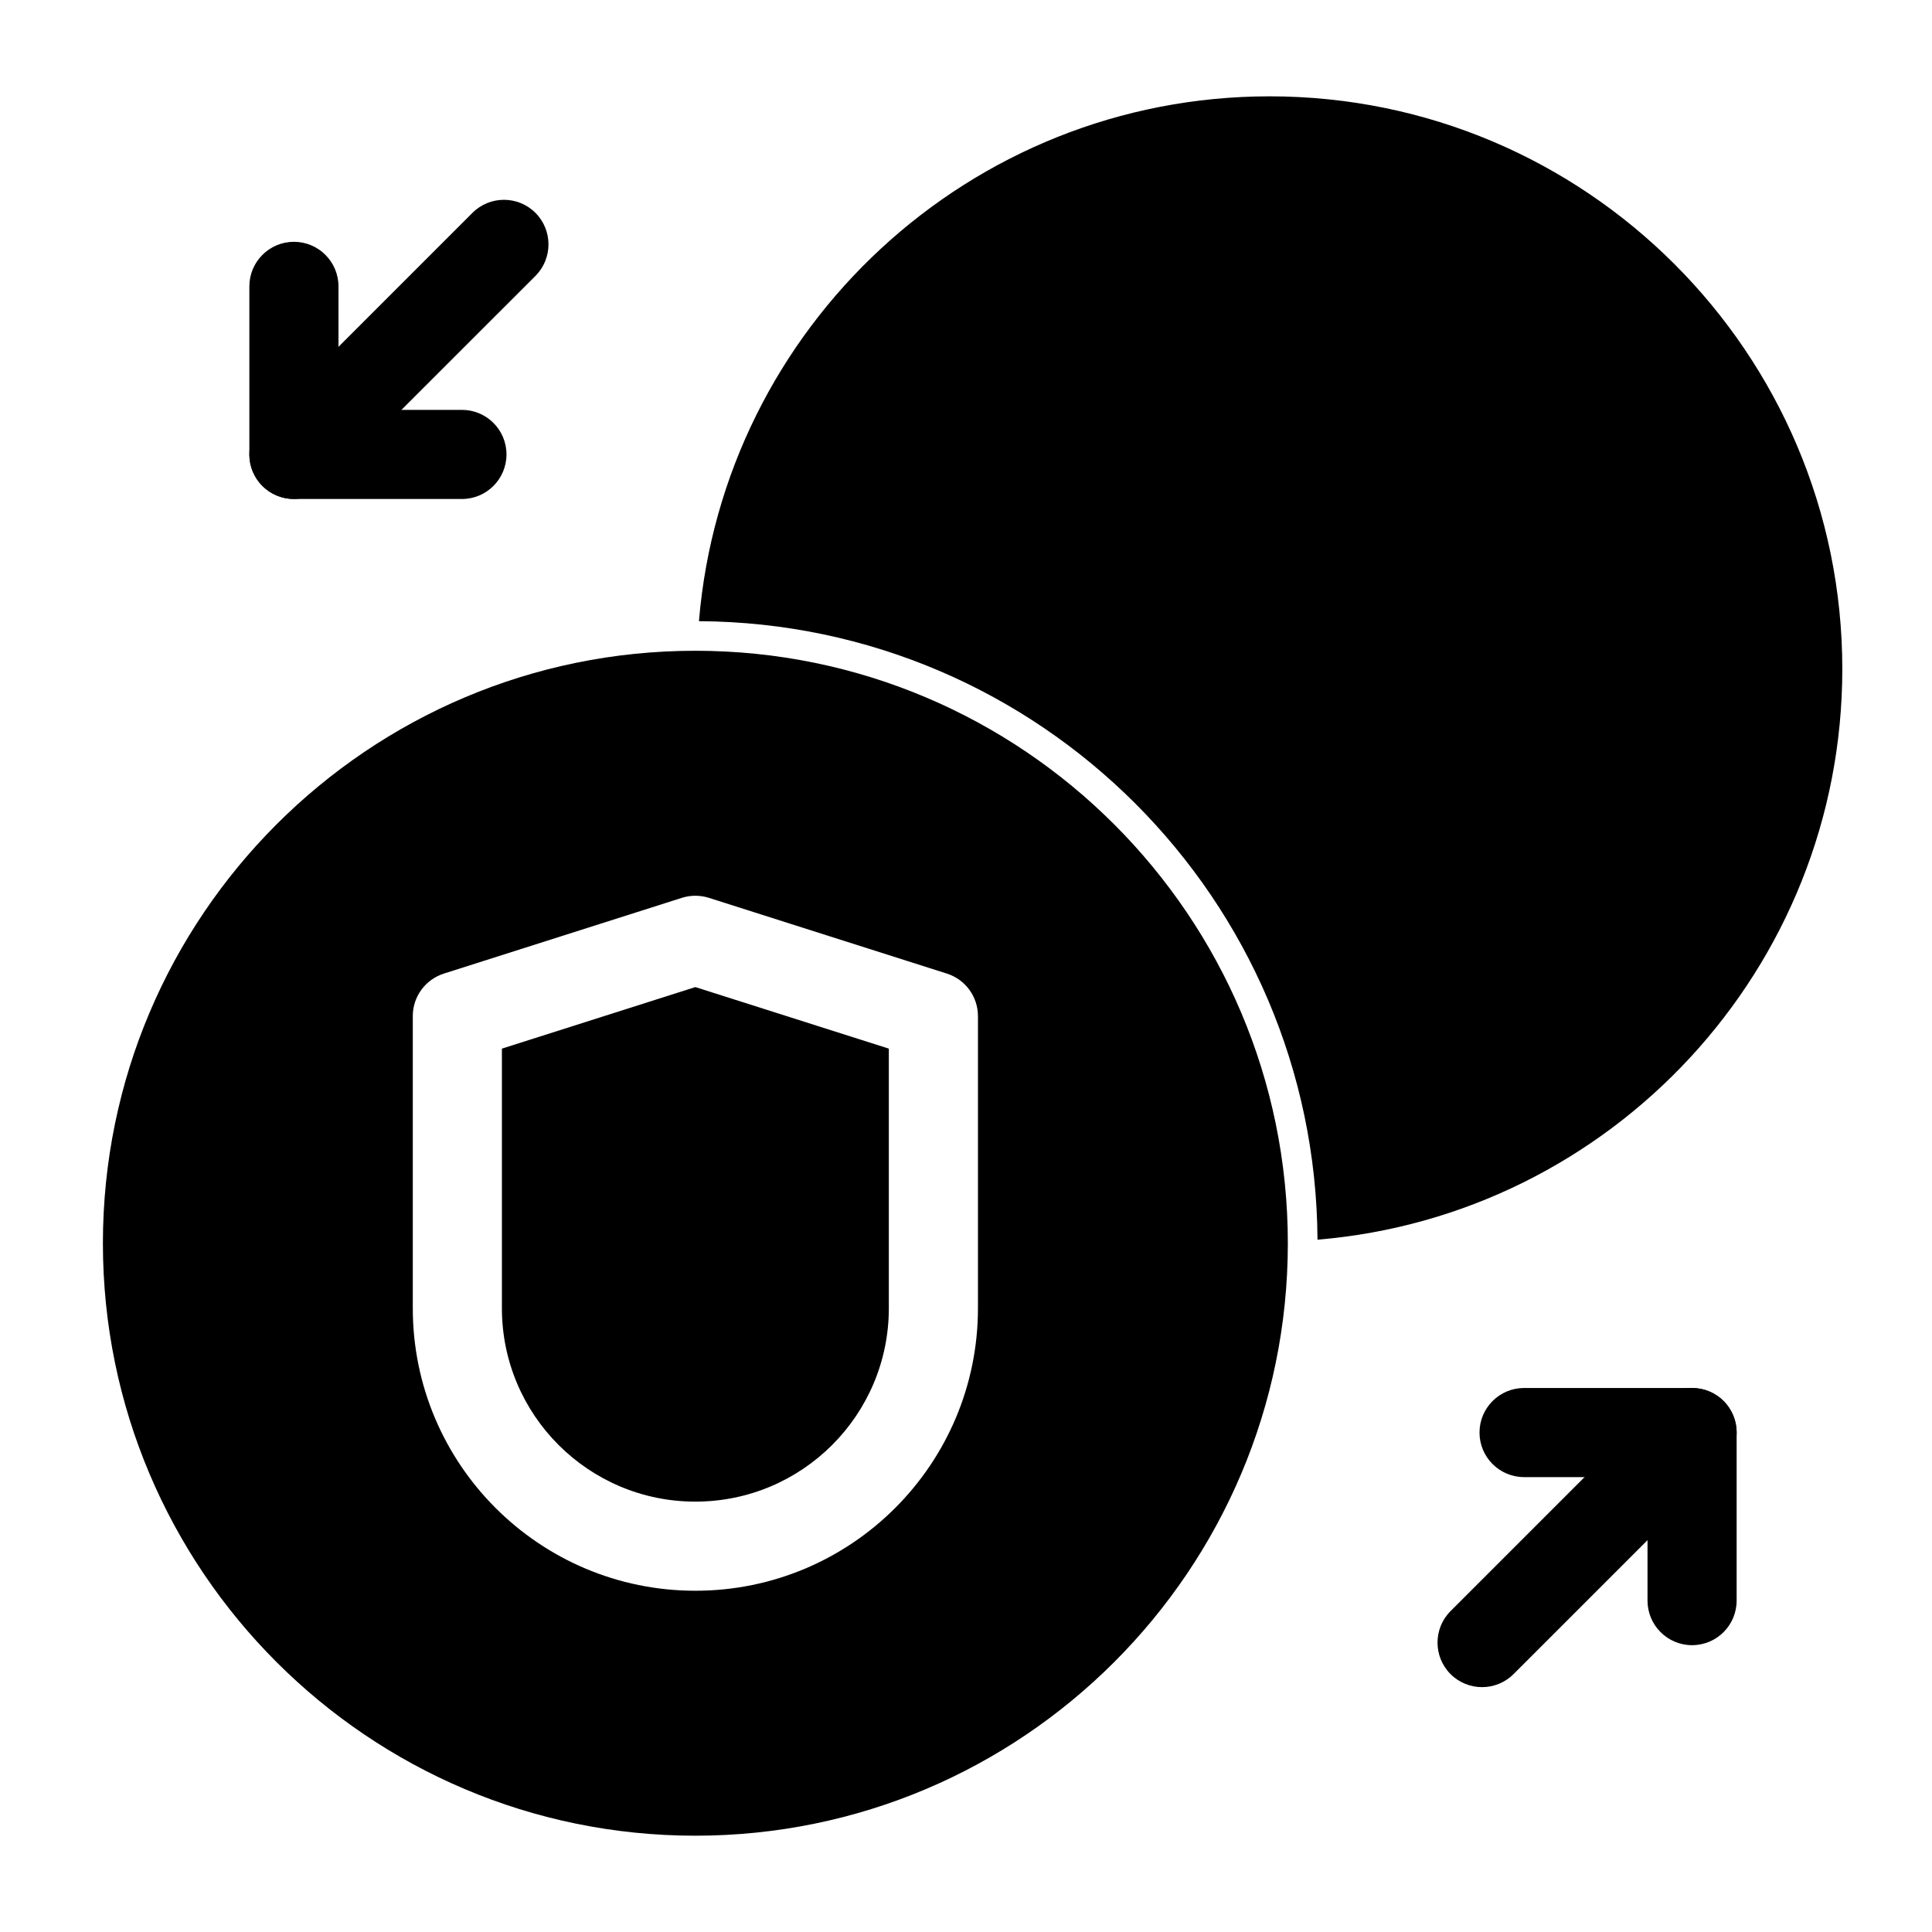
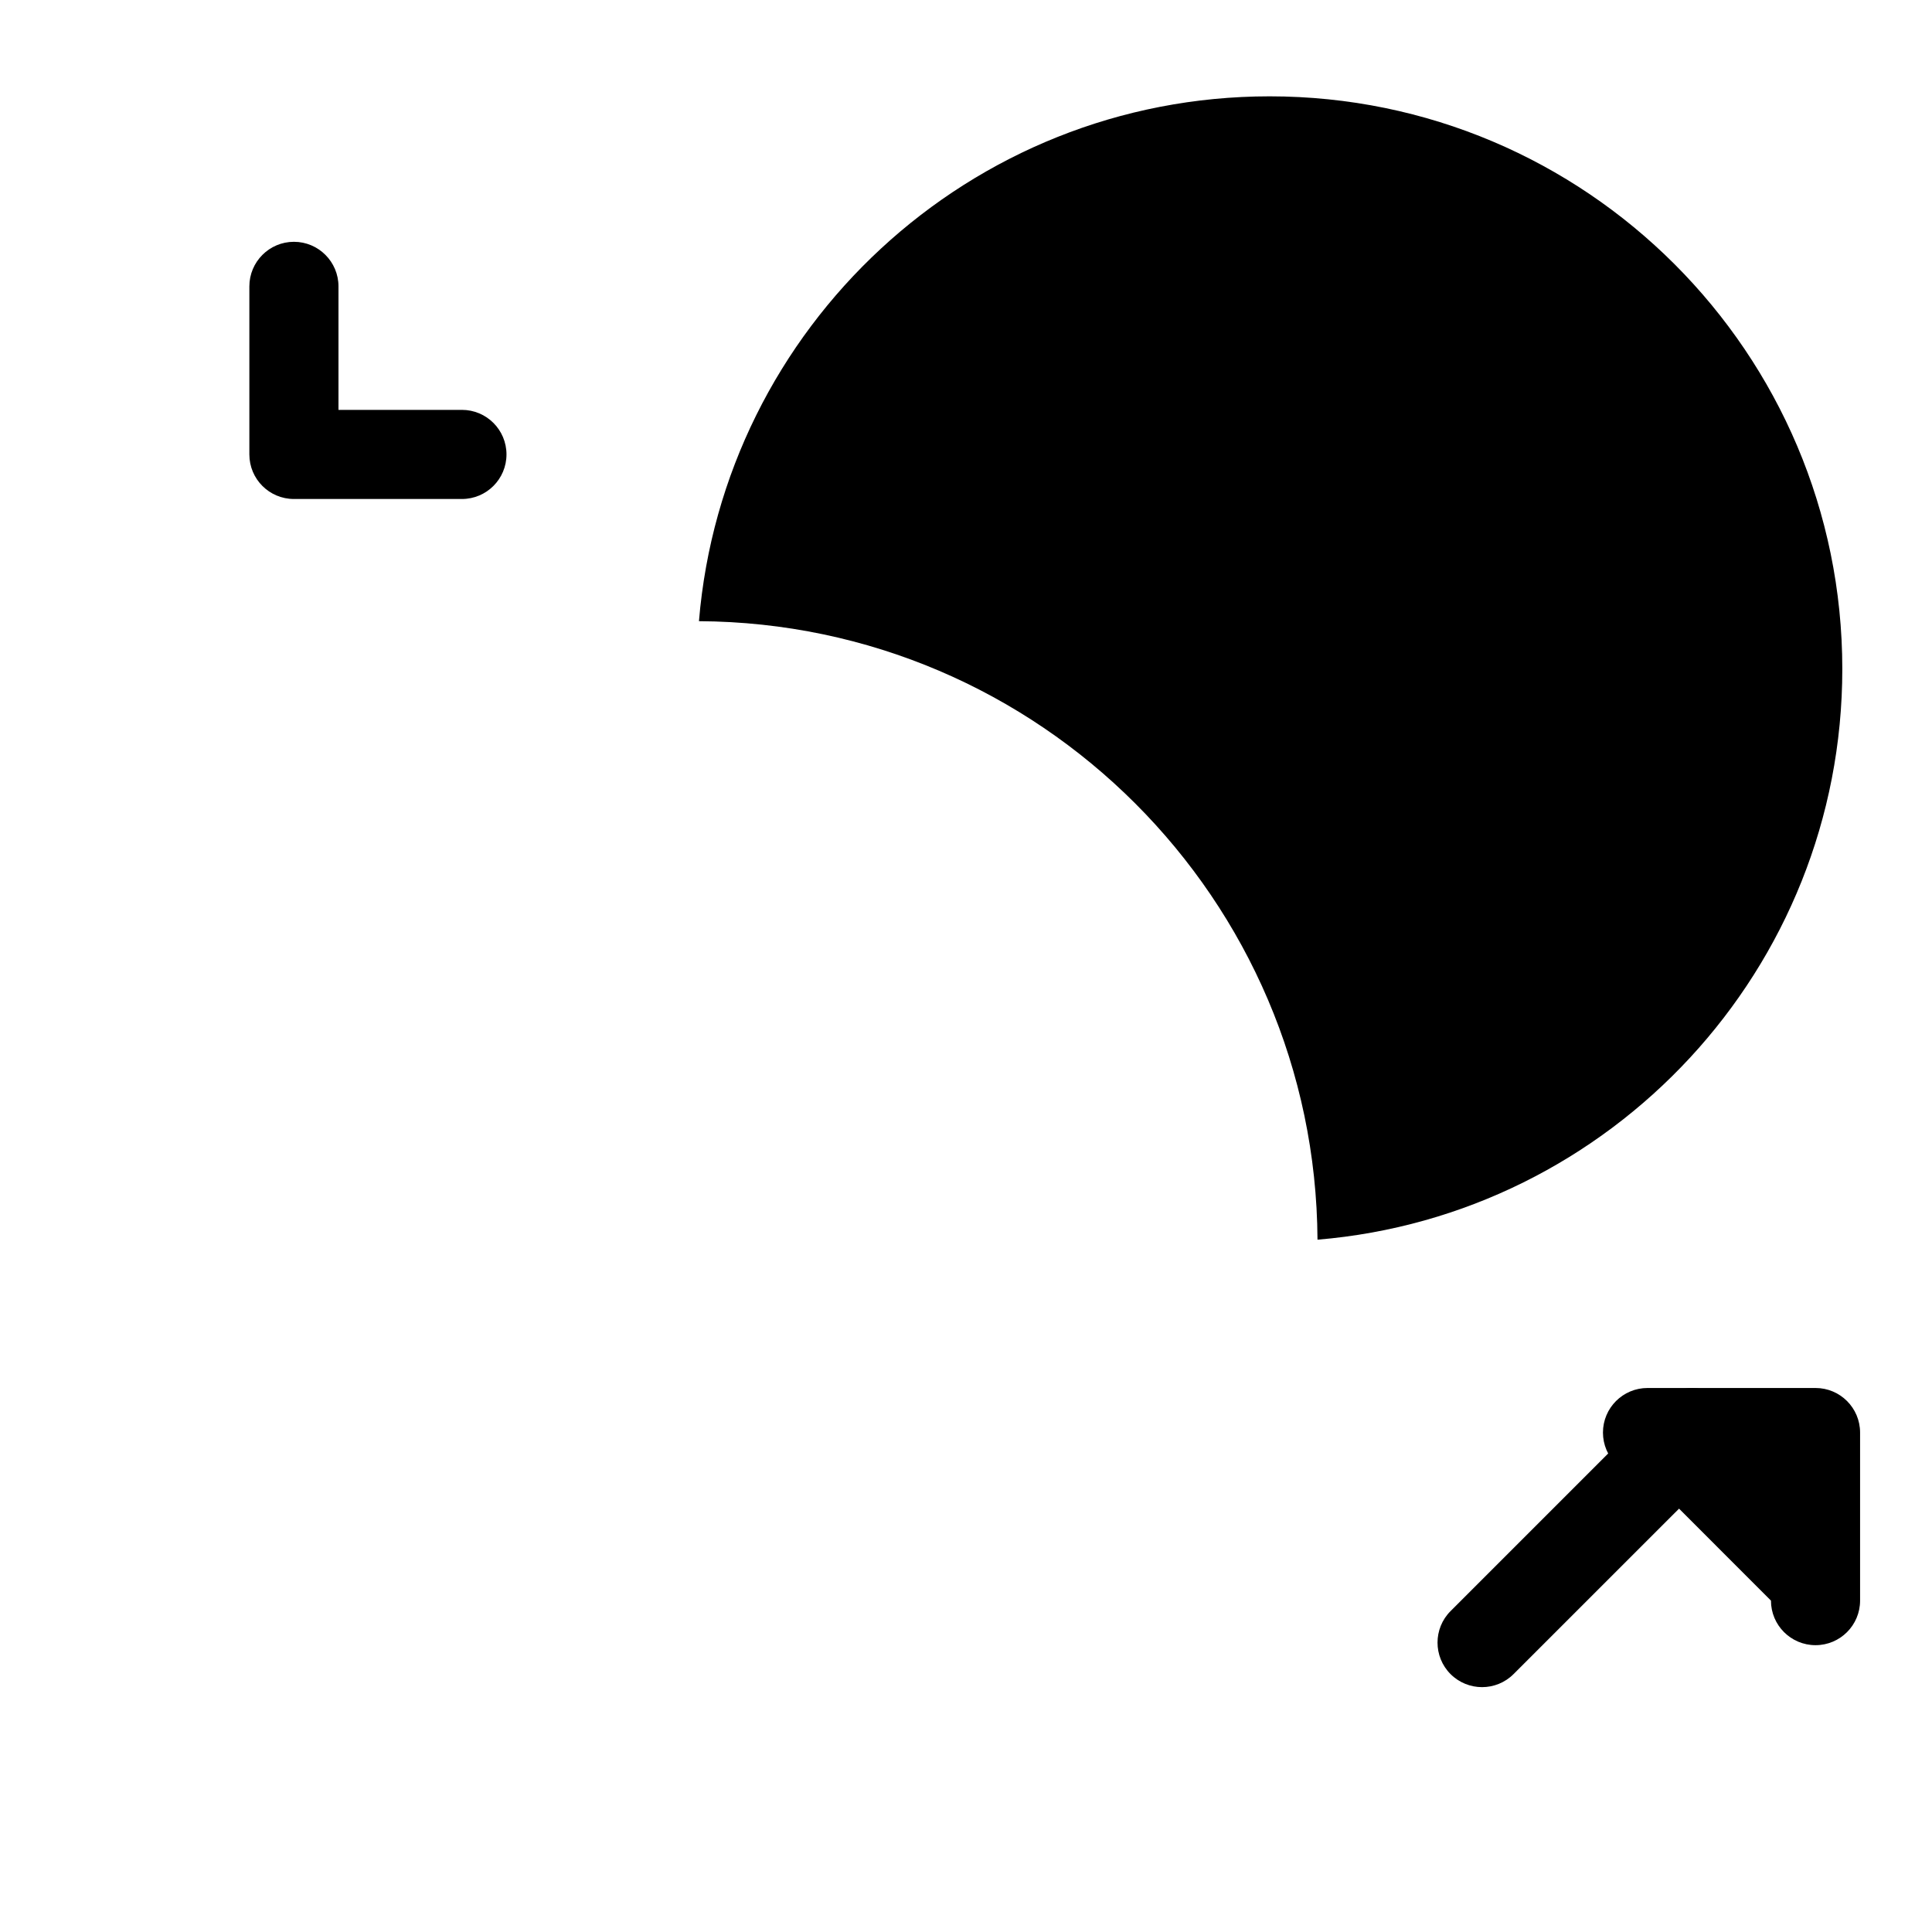
<svg xmlns="http://www.w3.org/2000/svg" fill="#000000" width="800px" height="800px" version="1.1" viewBox="144 144 512 512">
  <g fill-rule="evenodd">
-     <path d="m230.23 272.77 55.672-55.656c4.598-4.613 4.598-12.09 0-16.703-4.613-4.613-12.09-4.613-16.703 0l-55.672 55.672c-4.598 4.598-4.598 12.09 0 16.688 4.613 4.613 12.09 4.613 16.703 0z" />
    <path d="m584.08 515.29-55.672 55.672c-4.598 4.598-4.598 12.09 0 16.688 4.613 4.613 12.09 4.613 16.703 0l55.672-55.656c4.598-4.613 4.598-12.09 0-16.703-4.613-4.613-12.09-4.613-16.703 0z" />
    <path d="m233.7 252.62h32.715c6.519 0 11.809 5.289 11.809 11.809s-5.289 11.809-11.809 11.809h-44.523c-6.535 0-11.809-5.289-11.809-11.809v-44.539c0-6.504 5.289-11.809 11.809-11.809s11.809 5.305 11.809 11.809z" />
-     <path d="m580.61 535.45h-32.715c-6.519 0-11.809-5.289-11.809-11.809s5.289-11.809 11.809-11.809h44.523c6.519 0 11.809 5.289 11.809 11.809v44.539c0 6.519-5.289 11.809-11.809 11.809s-11.809-5.289-11.809-11.809z" />
-     <path d="m328.27 316.46c-86.641 0-157 70.359-157 157.02 0 86.641 70.359 157 157 157 86.656 0 157.02-70.359 157.02-157 0-86.656-70.359-157.02-157.02-157.02zm74.895 96.809c0-5.148-3.336-9.699-8.234-11.258l-63.07-20.074c-2.332-0.738-4.832-0.738-7.164 0l-63.07 20.074c-4.894 1.559-8.234 6.109-8.234 11.258v77.414c0 41.344 33.535 74.879 74.879 74.879h0.016c41.344 0 74.879-33.535 74.879-74.879v-77.414zm-23.617 8.629-51.277-16.312-51.262 16.312v68.785c0 28.309 22.953 51.262 51.262 51.262h0.016c28.309 0 51.262-22.953 51.262-51.262z" />
+     <path d="m580.61 535.45c-6.519 0-11.809-5.289-11.809-11.809s5.289-11.809 11.809-11.809h44.523c6.519 0 11.809 5.289 11.809 11.809v44.539c0 6.519-5.289 11.809-11.809 11.809s-11.809-5.289-11.809-11.809z" />
    <path d="m329.23 308.61c6.453-77.84 71.762-139.08 151.24-139.08 83.758 0 151.76 68 151.76 151.76 0 79.492-61.246 144.78-139.08 151.24-0.504-90.246-73.668-163.41-163.91-163.91z" />
  </g>
</svg>